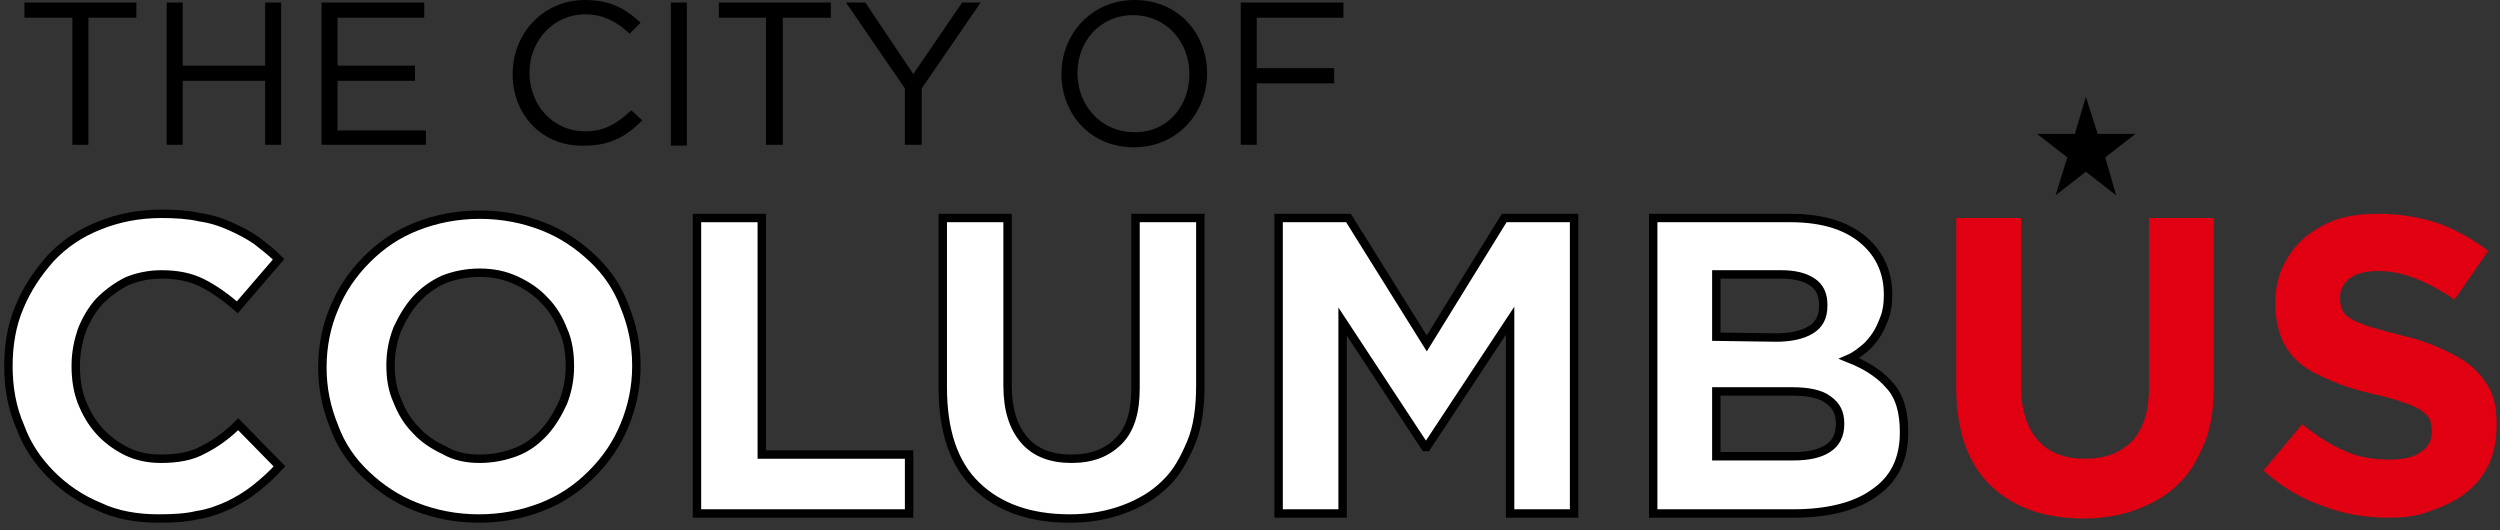
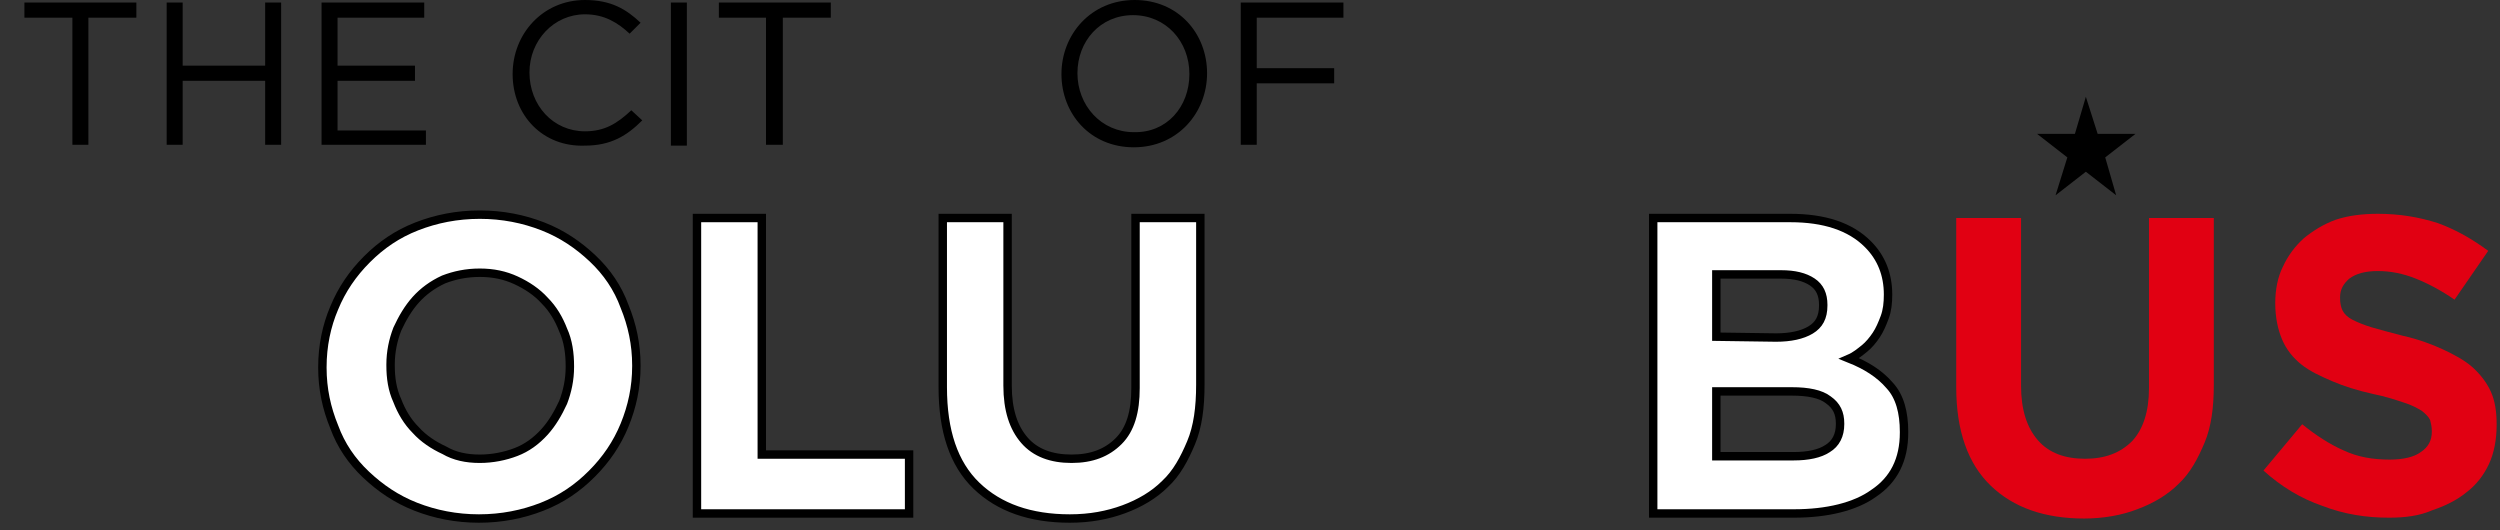
<svg xmlns="http://www.w3.org/2000/svg" width="297px" height="63px" viewBox="0 0 297 63" version="1.1">
  <rect x="0" y="0" width="297" height="63" fill="#333333" stroke="none" />
  <title>Untitled</title>
  <g id="Page-1" stroke="none" stroke-width="1" fill="none" fill-rule="evenodd">
    <g id="logo-sprite-col-MN1-072123" transform="translate(1, 0)" fill-rule="nonzero">
      <g id="Group" transform="translate(0, 25.4)" fill="#FFFFFF" stroke="#000000">
-         <path d="M17.9,36.2 C15.3,36.2 12.9,35.8 10.8,34.8 C8.6,33.9 6.7,32.6 5.1,31 C3.5,29.4 2.2,27.5 1.4,25.3 C0.4,23 0,20.6 0,18.1 L0,18.1 C0,15.6 0.4,13.2 1.3,11.1 C2.2,8.9 3.5,7 5,5.3 C6.6,3.6 8.5,2.3 10.8,1.4 C13,0.5 15.5,3.55271368e-15 18.2,3.55271368e-15 C19.8,3.55271368e-15 21.4,0.1 22.7,0.4 C24.1,0.6 25.3,1 26.4,1.5 C27.5,2 28.5,2.5 29.5,3.2 C30.4,3.9 31.3,4.6 32.1,5.4 L27.2,11.1 C25.8,9.9 24.4,8.9 23,8.2 C21.6,7.5 20,7.2 18.2,7.2 C16.7,7.2 15.3,7.5 14.1,8 C12.9,8.6 11.8,9.4 10.8,10.4 C9.9,11.4 9.2,12.6 8.7,13.9 C8.3,15.1 8,16.5 8,18 L8,18.1 C8,19.6 8.2,21 8.7,22.3 C9.2,23.6 9.9,24.8 10.8,25.8 C11.7,26.8 12.8,27.6 14,28.2 C15.2,28.8 16.6,29.1 18.1,29.1 C20.1,29.1 21.8,28.8 23.2,28 C24.6,27.3 26,26.3 27.3,25 L32.2,30 C31.3,31 30.4,31.8 29.4,32.6 C28.4,33.4 27.4,34 26.2,34.6 C25.1,35.1 23.8,35.6 22.4,35.8 C21.2,36.1 19.6,36.2 17.9,36.2" id="Path" />
        <path d="M55.9,36.2 C53.2,36.2 50.7,35.7 48.4,34.8 C46.1,33.9 44.2,32.6 42.5,31 C40.8,29.4 39.5,27.5 38.7,25.3 C37.8,23.1 37.3,20.8 37.3,18.3 L37.3,18.2 C37.3,15.7 37.8,13.3 38.7,11.2 C39.6,9 40.9,7.1 42.6,5.4 C44.3,3.7 46.2,2.4 48.5,1.5 C50.8,0.6 53.3,0.1 56,0.1 C58.7,0.1 61.2,0.6 63.5,1.5 C65.8,2.4 67.7,3.7 69.4,5.3 C71.1,6.9 72.4,8.8 73.2,11 C74.1,13.2 74.6,15.5 74.6,18 L74.6,18.1 C74.6,20.6 74.1,22.9 73.2,25.1 C72.3,27.3 71,29.2 69.3,30.9 C67.6,32.6 65.7,33.9 63.4,34.8 C61.1,35.7 58.6,36.2 55.9,36.2 M56,29.1 C57.5,29.1 59,28.8 60.3,28.3 C61.6,27.8 62.7,27 63.7,25.9 C64.6,24.9 65.3,23.7 65.9,22.4 C66.4,21.1 66.7,19.7 66.7,18.2 L66.7,18.1 C66.7,16.6 66.5,15.1 65.9,13.8 C65.4,12.5 64.7,11.3 63.7,10.3 C62.8,9.3 61.6,8.5 60.3,7.9 C59,7.3 57.6,7 56,7 C54.4,7 53,7.3 51.7,7.8 C50.4,8.4 49.3,9.2 48.4,10.2 C47.5,11.2 46.8,12.4 46.2,13.7 C45.7,15 45.4,16.4 45.4,17.9 L45.4,18 C45.4,19.5 45.6,20.9 46.2,22.2 C46.7,23.5 47.4,24.7 48.4,25.7 C49.3,26.7 50.5,27.5 51.8,28.1 C53,28.8 54.4,29.1 56,29.1" id="Shape" />
        <polygon id="Path" points="81.8 0.5 89.5 0.5 89.5 28.6 107 28.6 107 35.6 81.8 35.6" />
        <path d="M126.1,36.2 C121.4,36.2 117.7,34.9 115,32.3 C112.3,29.7 111,25.8 111,20.6 L111,0.5 L118.7,0.5 L118.7,20.4 C118.7,23.3 119.4,25.4 120.7,26.9 C122,28.4 123.9,29.1 126.3,29.1 C128.7,29.1 130.5,28.4 131.9,27 C133.3,25.6 133.9,23.5 133.9,20.7 L133.9,0.5 L141.6,0.5 L141.6,20.3 C141.6,23 141.3,25.3 140.5,27.2 C139.7,29.1 138.8,30.8 137.4,32.1 C136.1,33.4 134.4,34.4 132.5,35.1 C130.6,35.8 128.5,36.2 126.1,36.2" id="Path" />
-         <polygon id="Path" points="150.9 0.5 159.2 0.5 168.5 15.4 177.7 0.5 186 0.5 186 35.6 178.4 35.6 178.4 12.7 168.5 27.7 168.3 27.7 158.5 12.8 158.5 35.6 150.9 35.6" />
        <path d="M195.4,0.5 L211.7,0.5 C215.7,0.5 218.8,1.5 220.9,3.6 C222.5,5.2 223.3,7.2 223.3,9.6 L223.3,9.6 C223.3,10.6 223.2,11.5 222.9,12.3 C222.6,13.1 222.3,13.8 221.9,14.4 C221.5,15 221,15.6 220.5,16 C220,16.4 219.4,16.9 218.7,17.2 C220.7,18 222.3,19 223.5,20.4 C224.7,21.7 225.2,23.6 225.2,25.9 L225.2,26 C225.2,27.6 224.9,29 224.3,30.2 C223.7,31.4 222.8,32.4 221.6,33.2 C220.5,34 219.1,34.6 217.5,35 C215.9,35.4 214.1,35.6 212.1,35.6 L195.4,35.6 L195.4,0.5 L195.4,0.5 Z M210,14.7 C211.7,14.7 213.1,14.4 214.1,13.8 C215.1,13.2 215.6,12.3 215.6,10.9 L215.6,10.8 C215.6,9.6 215.2,8.7 214.3,8.1 C213.4,7.5 212.2,7.2 210.6,7.2 L202.9,7.2 L202.9,14.6 L210,14.7 L210,14.7 Z M212.1,28.8 C213.8,28.8 215.2,28.5 216.1,27.9 C217.1,27.3 217.6,26.3 217.6,25 L217.6,24.9 C217.6,23.7 217.2,22.8 216.2,22.1 C215.3,21.4 213.8,21.1 211.9,21.1 L202.9,21.1 L202.9,28.8 L212.1,28.8 L212.1,28.8 Z" id="Shape" />
      </g>
      <g id="Group" transform="translate(231.4, 25.4)" fill="#E10012">
        <path d="M15.2,36.2 C10.5,36.2 6.8,34.9 4.1,32.3 C1.4,29.7 0,25.8 0,20.6 L0,0.5 L7.7,0.5 L7.7,20.4 C7.7,23.3 8.4,25.4 9.7,26.9 C11,28.4 12.9,29.1 15.3,29.1 C17.7,29.1 19.5,28.4 20.9,27 C22.2,25.6 22.9,23.5 22.9,20.7 L22.9,0.5 L30.6,0.5 L30.6,20.3 C30.6,23 30.3,25.3 29.5,27.2 C28.7,29.1 27.8,30.8 26.4,32.1 C25.1,33.4 23.4,34.4 21.5,35.1 C19.7,35.8 17.5,36.2 15.2,36.2" id="Path" />
        <path d="M51.4,36.1 C48.7,36.1 46.1,35.7 43.5,34.7 C40.9,33.8 38.6,32.4 36.5,30.5 L41.1,25 C42.7,26.3 44.4,27.4 46,28.1 C47.7,28.9 49.5,29.2 51.5,29.2 C53.1,29.2 54.4,28.9 55.2,28.3 C56.1,27.7 56.5,26.9 56.5,25.9 L56.5,25.8 C56.5,25.3 56.4,24.9 56.3,24.5 C56.1,24.1 55.8,23.8 55.3,23.4 C54.8,23.1 54.1,22.7 53.1,22.4 C52.2,22.1 51,21.7 49.5,21.4 C47.7,21 46.1,20.5 44.7,19.9 C43.3,19.3 42,18.7 41,17.9 C40,17.1 39.2,16.1 38.7,14.9 C38.2,13.7 37.9,12.3 37.9,10.6 L37.9,10.6 C37.9,9 38.2,7.5 38.8,6.3 C39.4,5 40.2,3.9 41.3,2.9 C42.4,2 43.7,1.2 45.1,0.7 C46.6,0.2 48.3,0 50.1,0 C52.7,0 55,0.4 57.2,1.1 C59.4,1.9 61.3,3 63.2,4.4 L59.2,10.2 C57.6,9.1 56.1,8.3 54.6,7.7 C53.1,7.1 51.6,6.8 50.1,6.8 C48.6,6.8 47.5,7.1 46.7,7.7 C46,8.3 45.6,9 45.6,9.9 L45.6,10 C45.6,10.6 45.7,11.1 45.9,11.5 C46.1,11.9 46.5,12.3 47.1,12.6 C47.7,12.9 48.4,13.2 49.4,13.5 C50.4,13.8 51.6,14.1 53.1,14.5 C54.9,14.9 56.5,15.5 57.8,16.1 C59.1,16.7 60.4,17.4 61.3,18.2 C62.2,19 63,20 63.5,21.1 C64,22.2 64.2,23.5 64.2,25 L64.2,25.1 C64.2,26.8 63.9,28.4 63.3,29.7 C62.7,31 61.8,32.2 60.6,33.1 C59.5,34 58.1,34.7 56.6,35.2 C55,35.9 53.3,36.1 51.4,36.1" id="Path" />
      </g>
      <g id="Group" transform="translate(1.9, 0)" fill="#000000">
        <polygon id="Path" points="244.9 11.5 246.3 15.9 250.8 15.9 247.2 18.7 248.5 23.2 244.9 20.4 241.3 23.2 242.7 18.7 239.1 15.9 243.6 15.9" />
        <polygon id="Path" points="5.7 2.1 -5.77315973e-15 2.1 -5.77315973e-15 0.3 13.3 0.3 13.3 2.1 7.6 2.1 7.6 17.2 5.7 17.2" />
        <polygon id="Path" points="16.9 0.3 18.8 0.3 18.8 7.8 28.6 7.8 28.6 0.3 30.5 0.3 30.5 17.2 28.6 17.2 28.6 9.6 18.8 9.6 18.8 17.2 16.9 17.2" />
        <polygon id="Path" points="35.3 0.3 47.5 0.3 47.5 2.1 37.2 2.1 37.2 7.8 46.4 7.8 46.4 9.6 37.2 9.6 37.2 15.5 47.7 15.5 47.7 17.2 35.3 17.2" />
        <path d="M58,8.8 L58,8.8 C58,4 61.6,0 66.6,0 C69.7,0 71.5,1.1 73.2,2.7 L71.9,4 C70.5,2.7 68.9,1.7 66.6,1.7 C62.9,1.7 60,4.8 60,8.6 L60,8.6 C60,12.5 62.8,15.6 66.6,15.6 C68.9,15.6 70.4,14.7 72.1,13.1 L73.4,14.3 C71.6,16.1 69.7,17.3 66.6,17.3 C61.6,17.5 58,13.7 58,8.8" id="Path" />
        <rect id="Rectangle" x="76.8" y="0.3" width="1.9" height="17" />
        <polygon id="Path" points="88.1 2.1 82.5 2.1 82.5 0.3 95.8 0.3 95.8 2.1 90.1 2.1 90.1 17.2 88.1 17.2" />
-         <polygon id="Path" points="104.6 10.5 97.6 0.3 99.9 0.3 105.6 8.8 111.4 0.3 113.6 0.3 106.6 10.5 106.6 17.2 104.6 17.2" />
        <path d="M123.2,8.8 L123.2,8.8 C123.2,4.1 126.7,0 131.9,0 C137.1,0 140.5,4 140.5,8.7 L140.5,8.7 C140.5,13.4 137,17.5 131.8,17.5 C126.6,17.5 123.2,13.5 123.2,8.8 M138.4,8.8 L138.4,8.8 C138.4,4.9 135.6,1.8 131.7,1.8 C127.8,1.8 125.1,4.9 125.1,8.7 L125.1,8.7 C125.1,12.5 127.9,15.7 131.8,15.7 C135.7,15.8 138.4,12.7 138.4,8.8" id="Shape" />
        <polygon id="Path" points="144.5 0.3 156.7 0.3 156.7 2.1 146.4 2.1 146.4 8.1 155.6 8.1 155.6 9.9 146.4 9.9 146.4 17.2 144.5 17.2" />
      </g>
    </g>
  </g>
</svg>